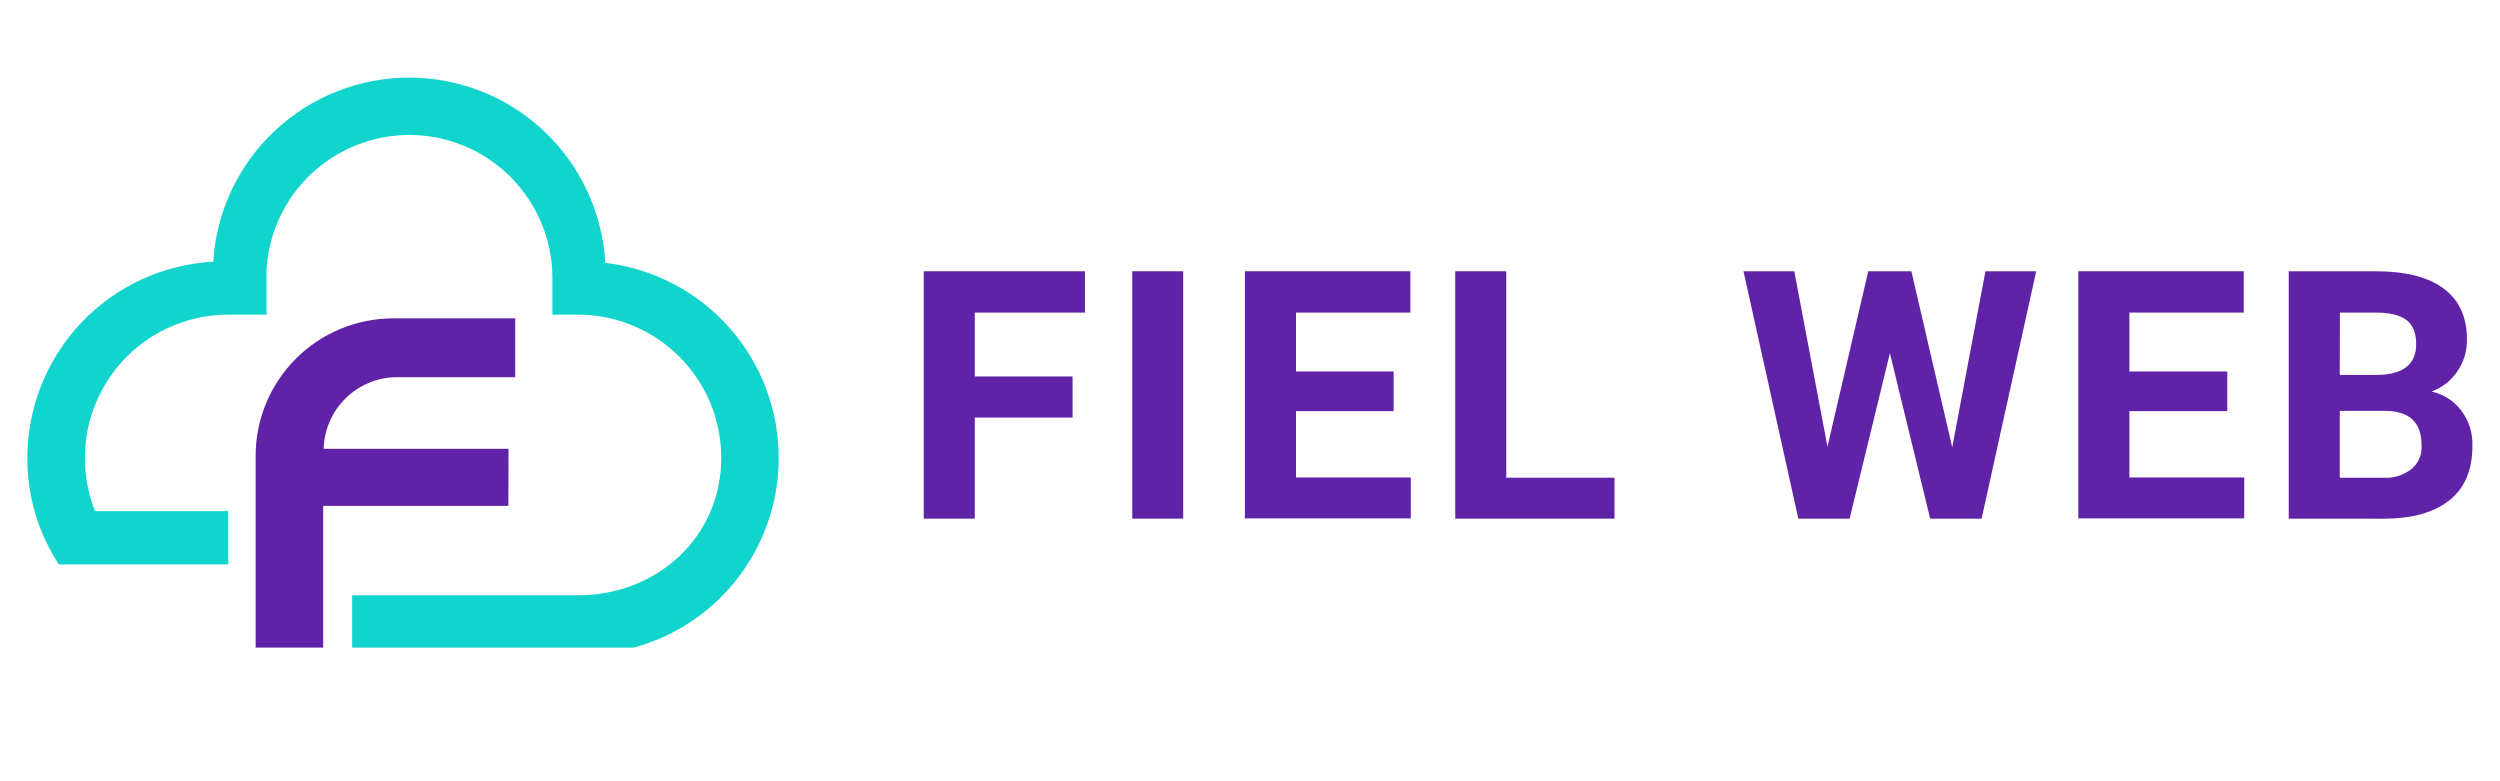
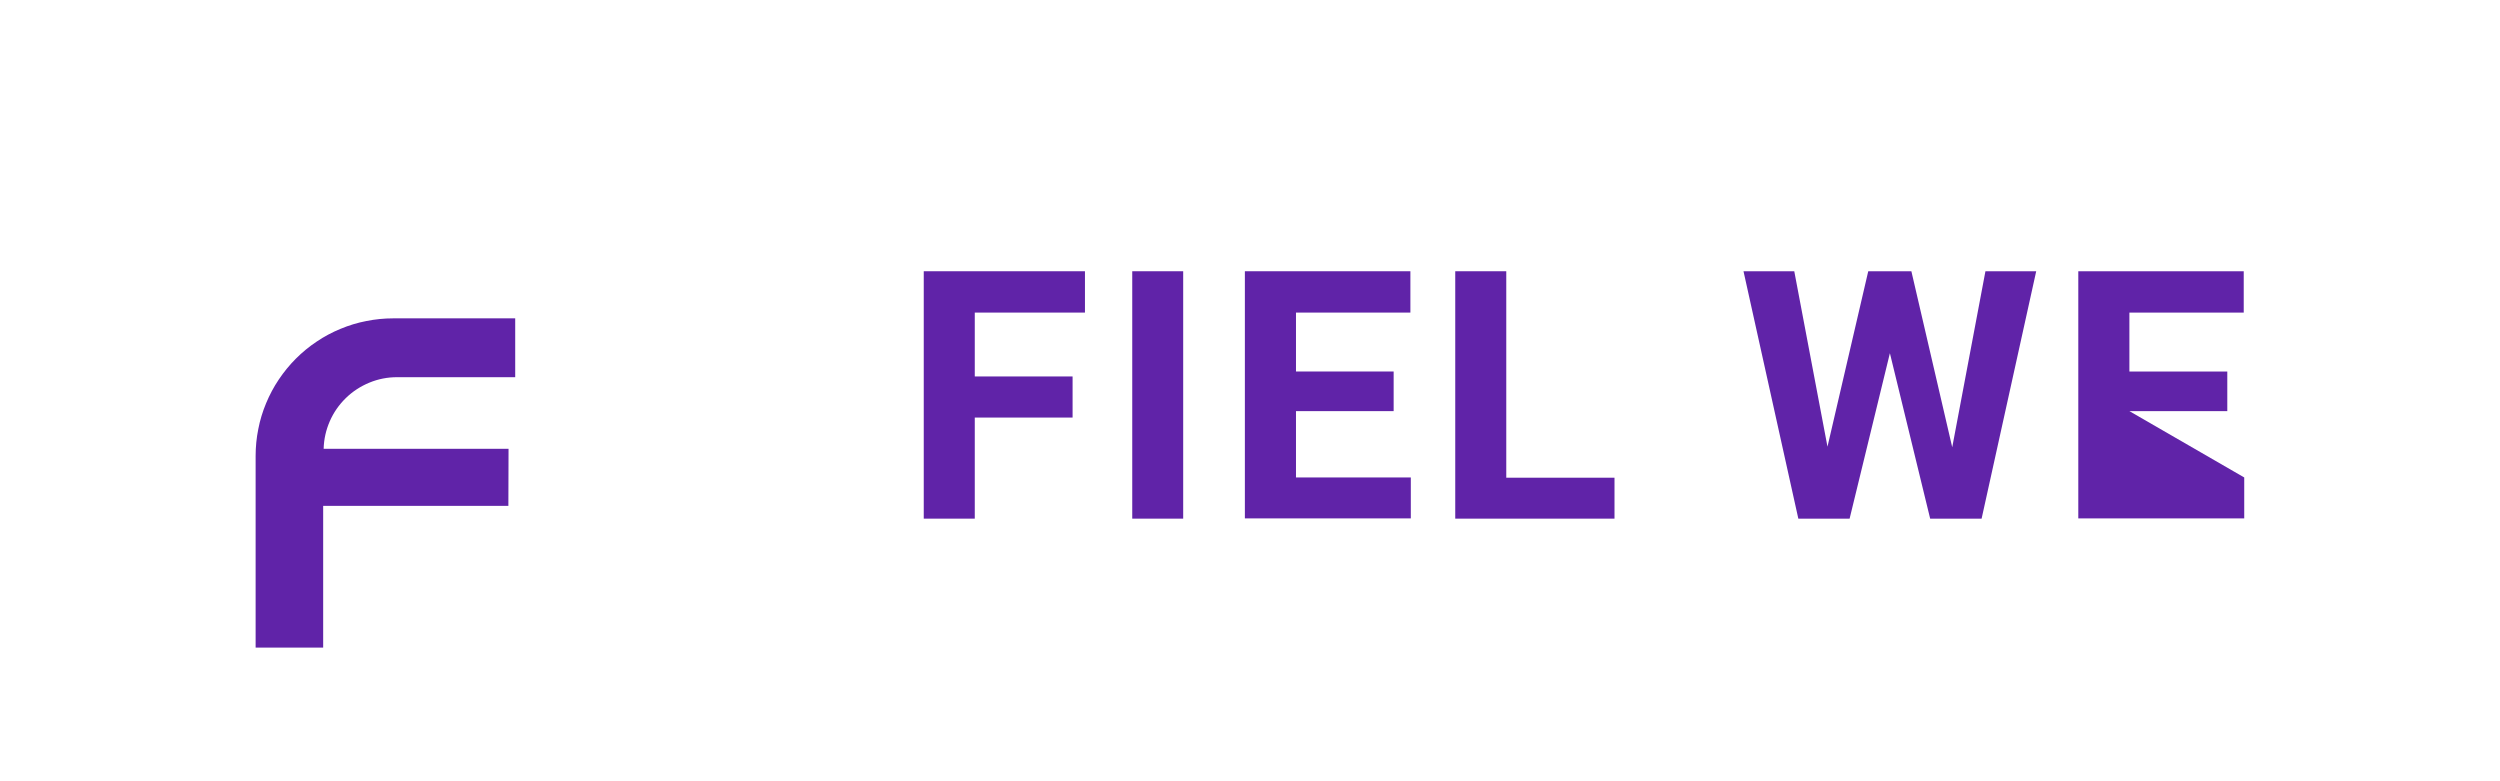
<svg xmlns="http://www.w3.org/2000/svg" width="160" zoomAndPan="magnify" viewBox="0 0 120 37.5" height="50" preserveAspectRatio="xMidYMid meet" version="1.0">
  <defs>
    <clipPath id="1890a9125e">
-       <path d="M 1.312 3.699 L 38 3.699 L 38 31.086 L 1.312 31.086 Z M 1.312 3.699 " clip-rule="nonzero" />
-     </clipPath>
+       </clipPath>
    <clipPath id="cd4b63c5af">
      <path d="M 12 15 L 25 15 L 25 31.086 L 12 31.086 Z M 12 15 " clip-rule="nonzero" />
    </clipPath>
    <clipPath id="d35c5db5d5">
      <path d="M 109 13 L 118.996 13 L 118.996 25 L 109 25 Z M 109 13 " clip-rule="nonzero" />
    </clipPath>
  </defs>
  <g clip-path="url(#1890a9125e)">
    <path fill="#11d4cc" d="M 29.055 12.617 C 29.023 12.02 28.934 11.434 28.785 10.855 C 28.641 10.277 28.441 9.715 28.191 9.176 C 27.941 8.637 27.641 8.121 27.289 7.637 C 26.941 7.156 26.551 6.707 26.117 6.297 C 25.684 5.887 25.215 5.523 24.711 5.203 C 24.211 4.883 23.68 4.609 23.125 4.391 C 22.57 4.172 22 4.004 21.414 3.891 C 20.828 3.781 20.238 3.723 19.641 3.723 C 19.047 3.723 18.457 3.781 17.875 3.891 C 17.293 4.004 16.723 4.168 16.172 4.387 C 15.617 4.605 15.09 4.875 14.59 5.191 C 14.09 5.512 13.621 5.871 13.188 6.281 C 12.754 6.688 12.363 7.129 12.016 7.609 C 11.664 8.094 11.363 8.602 11.109 9.141 C 10.859 9.676 10.656 10.234 10.512 10.809 C 10.363 11.383 10.27 11.969 10.234 12.562 C 9.637 12.594 9.047 12.684 8.469 12.828 C 7.887 12.973 7.328 13.168 6.785 13.418 C 6.242 13.672 5.73 13.969 5.242 14.316 C 4.758 14.668 4.309 15.059 3.898 15.492 C 3.488 15.926 3.121 16.395 2.801 16.898 C 2.477 17.398 2.207 17.93 1.984 18.484 C 1.762 19.039 1.598 19.609 1.484 20.195 C 1.371 20.785 1.312 21.375 1.312 21.973 C 1.312 23.828 1.816 25.535 2.824 27.09 L 10.957 27.09 L 10.957 24.535 L 4.562 24.535 C 4.234 23.711 4.074 22.859 4.078 21.973 C 4.078 21.523 4.121 21.074 4.207 20.633 C 4.297 20.191 4.426 19.762 4.602 19.344 C 4.773 18.93 4.984 18.531 5.234 18.156 C 5.484 17.781 5.77 17.438 6.09 17.117 C 6.406 16.797 6.754 16.516 7.129 16.262 C 7.504 16.012 7.902 15.801 8.316 15.629 C 8.734 15.457 9.164 15.324 9.605 15.238 C 10.047 15.148 10.496 15.105 10.945 15.105 L 12.793 15.105 L 12.793 12.941 C 12.816 12.508 12.883 12.078 12.988 11.66 C 13.098 11.238 13.242 10.832 13.426 10.438 C 13.609 10.047 13.828 9.672 14.082 9.32 C 14.336 8.969 14.621 8.645 14.938 8.348 C 15.254 8.051 15.594 7.785 15.961 7.551 C 16.324 7.32 16.711 7.121 17.113 6.965 C 17.516 6.805 17.93 6.684 18.355 6.602 C 18.781 6.52 19.211 6.477 19.645 6.477 C 20.098 6.477 20.543 6.523 20.984 6.609 C 21.43 6.699 21.859 6.828 22.273 7 C 22.691 7.172 23.086 7.383 23.461 7.637 C 23.836 7.887 24.184 8.172 24.504 8.488 C 24.82 8.809 25.105 9.156 25.355 9.531 C 25.609 9.906 25.82 10.301 25.992 10.715 C 26.164 11.133 26.297 11.562 26.383 12.004 C 26.473 12.445 26.516 12.895 26.516 13.344 L 26.516 15.105 L 27.746 15.105 C 28.199 15.105 28.645 15.148 29.086 15.238 C 29.531 15.324 29.961 15.457 30.375 15.629 C 30.793 15.801 31.188 16.012 31.562 16.262 C 31.941 16.512 32.285 16.797 32.605 17.117 C 32.926 17.434 33.211 17.781 33.461 18.156 C 33.711 18.531 33.922 18.926 34.098 19.344 C 34.27 19.762 34.398 20.191 34.488 20.633 C 34.574 21.074 34.621 21.523 34.621 21.973 C 34.621 25.766 31.547 28.574 27.75 28.574 L 16.902 28.574 L 16.902 31.414 L 27.945 31.414 C 28.566 31.414 29.18 31.355 29.789 31.234 C 30.395 31.113 30.988 30.934 31.559 30.695 C 32.133 30.461 32.676 30.168 33.191 29.824 C 33.707 29.48 34.184 29.09 34.621 28.648 C 35.059 28.211 35.449 27.734 35.793 27.219 C 36.137 26.703 36.426 26.16 36.664 25.586 C 36.902 25.012 37.078 24.422 37.199 23.816 C 37.32 23.207 37.379 22.594 37.379 21.973 C 37.379 21.402 37.324 20.832 37.223 20.27 C 37.117 19.707 36.965 19.16 36.762 18.625 C 36.559 18.09 36.309 17.578 36.012 17.09 C 35.715 16.598 35.375 16.141 34.996 15.715 C 34.613 15.285 34.199 14.895 33.746 14.543 C 33.297 14.191 32.816 13.883 32.309 13.621 C 31.801 13.355 31.273 13.137 30.727 12.969 C 30.18 12.801 29.625 12.684 29.055 12.617 Z M 29.055 12.617 " fill-opacity="1" fill-rule="nonzero" />
  </g>
  <g clip-path="url(#cd4b63c5af)">
    <path fill="#6023a8" d="M 24.41 21.543 L 15.535 21.543 C 15.547 21.082 15.645 20.645 15.828 20.223 C 16.012 19.801 16.27 19.43 16.598 19.109 C 16.926 18.789 17.305 18.543 17.73 18.367 C 18.156 18.191 18.598 18.105 19.059 18.105 L 24.73 18.105 L 24.73 15.281 L 18.871 15.281 C 18.438 15.281 18.008 15.324 17.582 15.41 C 17.156 15.492 16.746 15.617 16.344 15.785 C 15.945 15.949 15.562 16.152 15.203 16.395 C 14.844 16.633 14.508 16.91 14.203 17.215 C 13.898 17.52 13.625 17.855 13.383 18.215 C 13.141 18.574 12.938 18.957 12.773 19.355 C 12.605 19.758 12.48 20.168 12.398 20.594 C 12.312 21.02 12.27 21.449 12.27 21.883 L 12.27 31.41 L 15.512 31.41 L 15.512 24.281 L 24.402 24.281 Z M 24.41 21.543 " fill-opacity="1" fill-rule="nonzero" />
  </g>
  <path fill="#6023a8" d="M 51.484 20.043 L 46.789 20.043 L 46.789 24.895 L 44.34 24.895 L 44.34 13.02 L 52.078 13.02 L 52.078 15.004 L 46.789 15.004 L 46.789 18.07 L 51.484 18.07 Z M 51.484 20.043 " fill-opacity="1" fill-rule="nonzero" />
  <path fill="#6023a8" d="M 54.348 13.02 L 56.793 13.02 L 56.793 24.895 L 54.348 24.895 Z M 54.348 13.02 " fill-opacity="1" fill-rule="nonzero" />
  <path fill="#6023a8" d="M 66.895 19.734 L 62.207 19.734 L 62.207 22.918 L 67.719 22.918 L 67.719 24.883 L 59.754 24.883 L 59.754 13.02 L 67.699 13.02 L 67.699 15.004 L 62.207 15.004 L 62.207 17.832 L 66.895 17.832 Z M 66.895 19.734 " fill-opacity="1" fill-rule="nonzero" />
  <path fill="#6023a8" d="M 72.301 22.93 L 77.496 22.93 L 77.496 24.895 L 69.852 24.895 L 69.852 13.02 L 72.301 13.02 Z M 72.301 22.93 " fill-opacity="1" fill-rule="nonzero" />
  <path fill="#6023a8" d="M 93.707 21.469 L 95.301 13.02 L 97.738 13.02 L 95.117 24.895 L 92.648 24.895 L 90.715 16.953 L 88.781 24.895 L 86.32 24.895 L 83.688 13.02 L 86.125 13.02 L 87.719 21.441 L 89.676 13.02 L 91.746 13.02 Z M 93.707 21.469 " fill-opacity="1" fill-rule="nonzero" />
-   <path fill="#6023a8" d="M 106.91 19.734 L 102.211 19.734 L 102.211 22.918 L 107.723 22.918 L 107.723 24.883 L 99.758 24.883 L 99.758 13.02 L 107.699 13.02 L 107.699 15.004 L 102.211 15.004 L 102.211 17.832 L 106.91 17.832 Z M 106.91 19.734 " fill-opacity="1" fill-rule="nonzero" />
+   <path fill="#6023a8" d="M 106.91 19.734 L 102.211 19.734 L 107.723 22.918 L 107.723 24.883 L 99.758 24.883 L 99.758 13.02 L 107.699 13.02 L 107.699 15.004 L 102.211 15.004 L 102.211 17.832 L 106.91 17.832 Z M 106.91 19.734 " fill-opacity="1" fill-rule="nonzero" />
  <g clip-path="url(#d35c5db5d5)">
-     <path fill="#6023a8" d="M 109.859 24.895 L 109.859 13.02 L 114.02 13.02 C 115.461 13.02 116.551 13.297 117.297 13.852 C 118.039 14.402 118.41 15.215 118.414 16.281 C 118.422 16.844 118.27 17.355 117.957 17.82 C 117.648 18.277 117.23 18.602 116.711 18.793 C 117.301 18.926 117.781 19.234 118.148 19.715 C 118.52 20.219 118.695 20.785 118.676 21.41 C 118.676 22.555 118.312 23.418 117.582 24.004 C 116.855 24.59 115.816 24.887 114.469 24.898 Z M 112.309 17.996 L 114.129 17.996 C 115.359 17.973 115.977 17.48 115.977 16.52 C 115.977 15.984 115.82 15.594 115.508 15.359 C 115.199 15.125 114.703 15.004 114.031 15.004 L 112.316 15.004 Z M 112.309 19.723 L 112.309 22.93 L 114.402 22.93 C 114.902 22.961 115.352 22.82 115.75 22.516 C 116.098 22.215 116.258 21.836 116.234 21.379 C 116.234 20.293 115.672 19.742 114.547 19.723 Z M 112.309 19.723 " fill-opacity="1" fill-rule="nonzero" />
-   </g>
+     </g>
</svg>